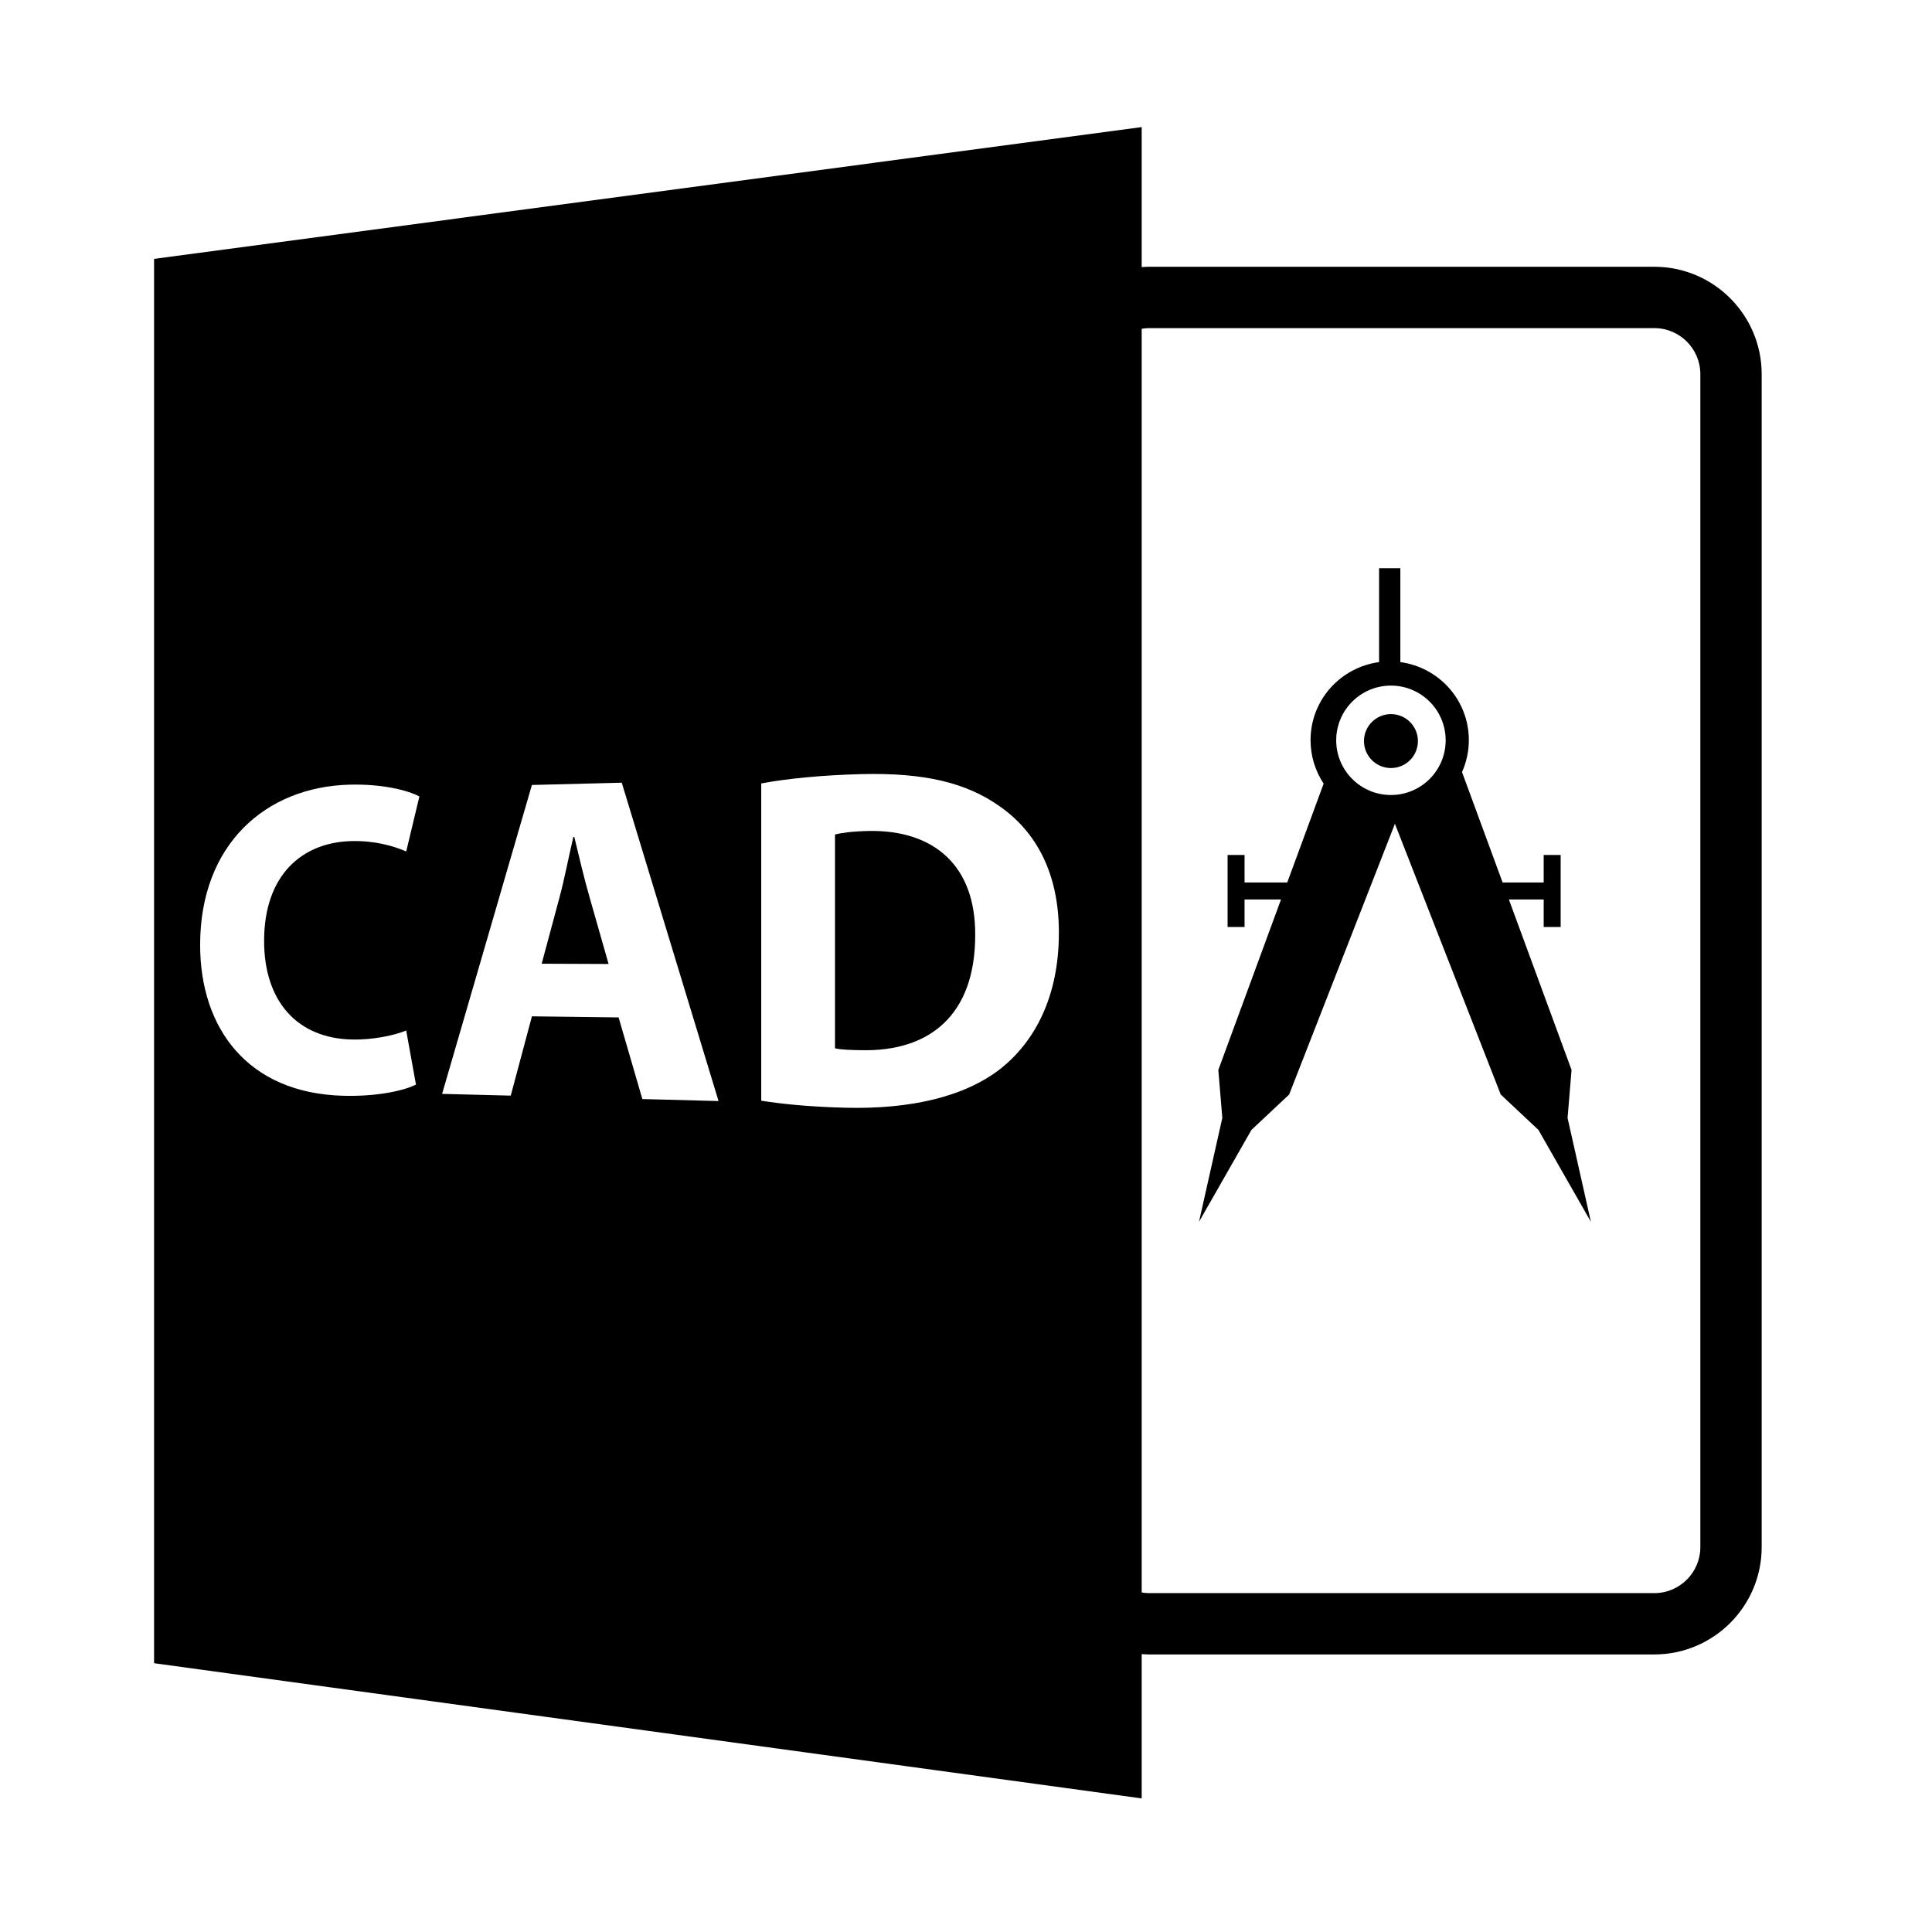
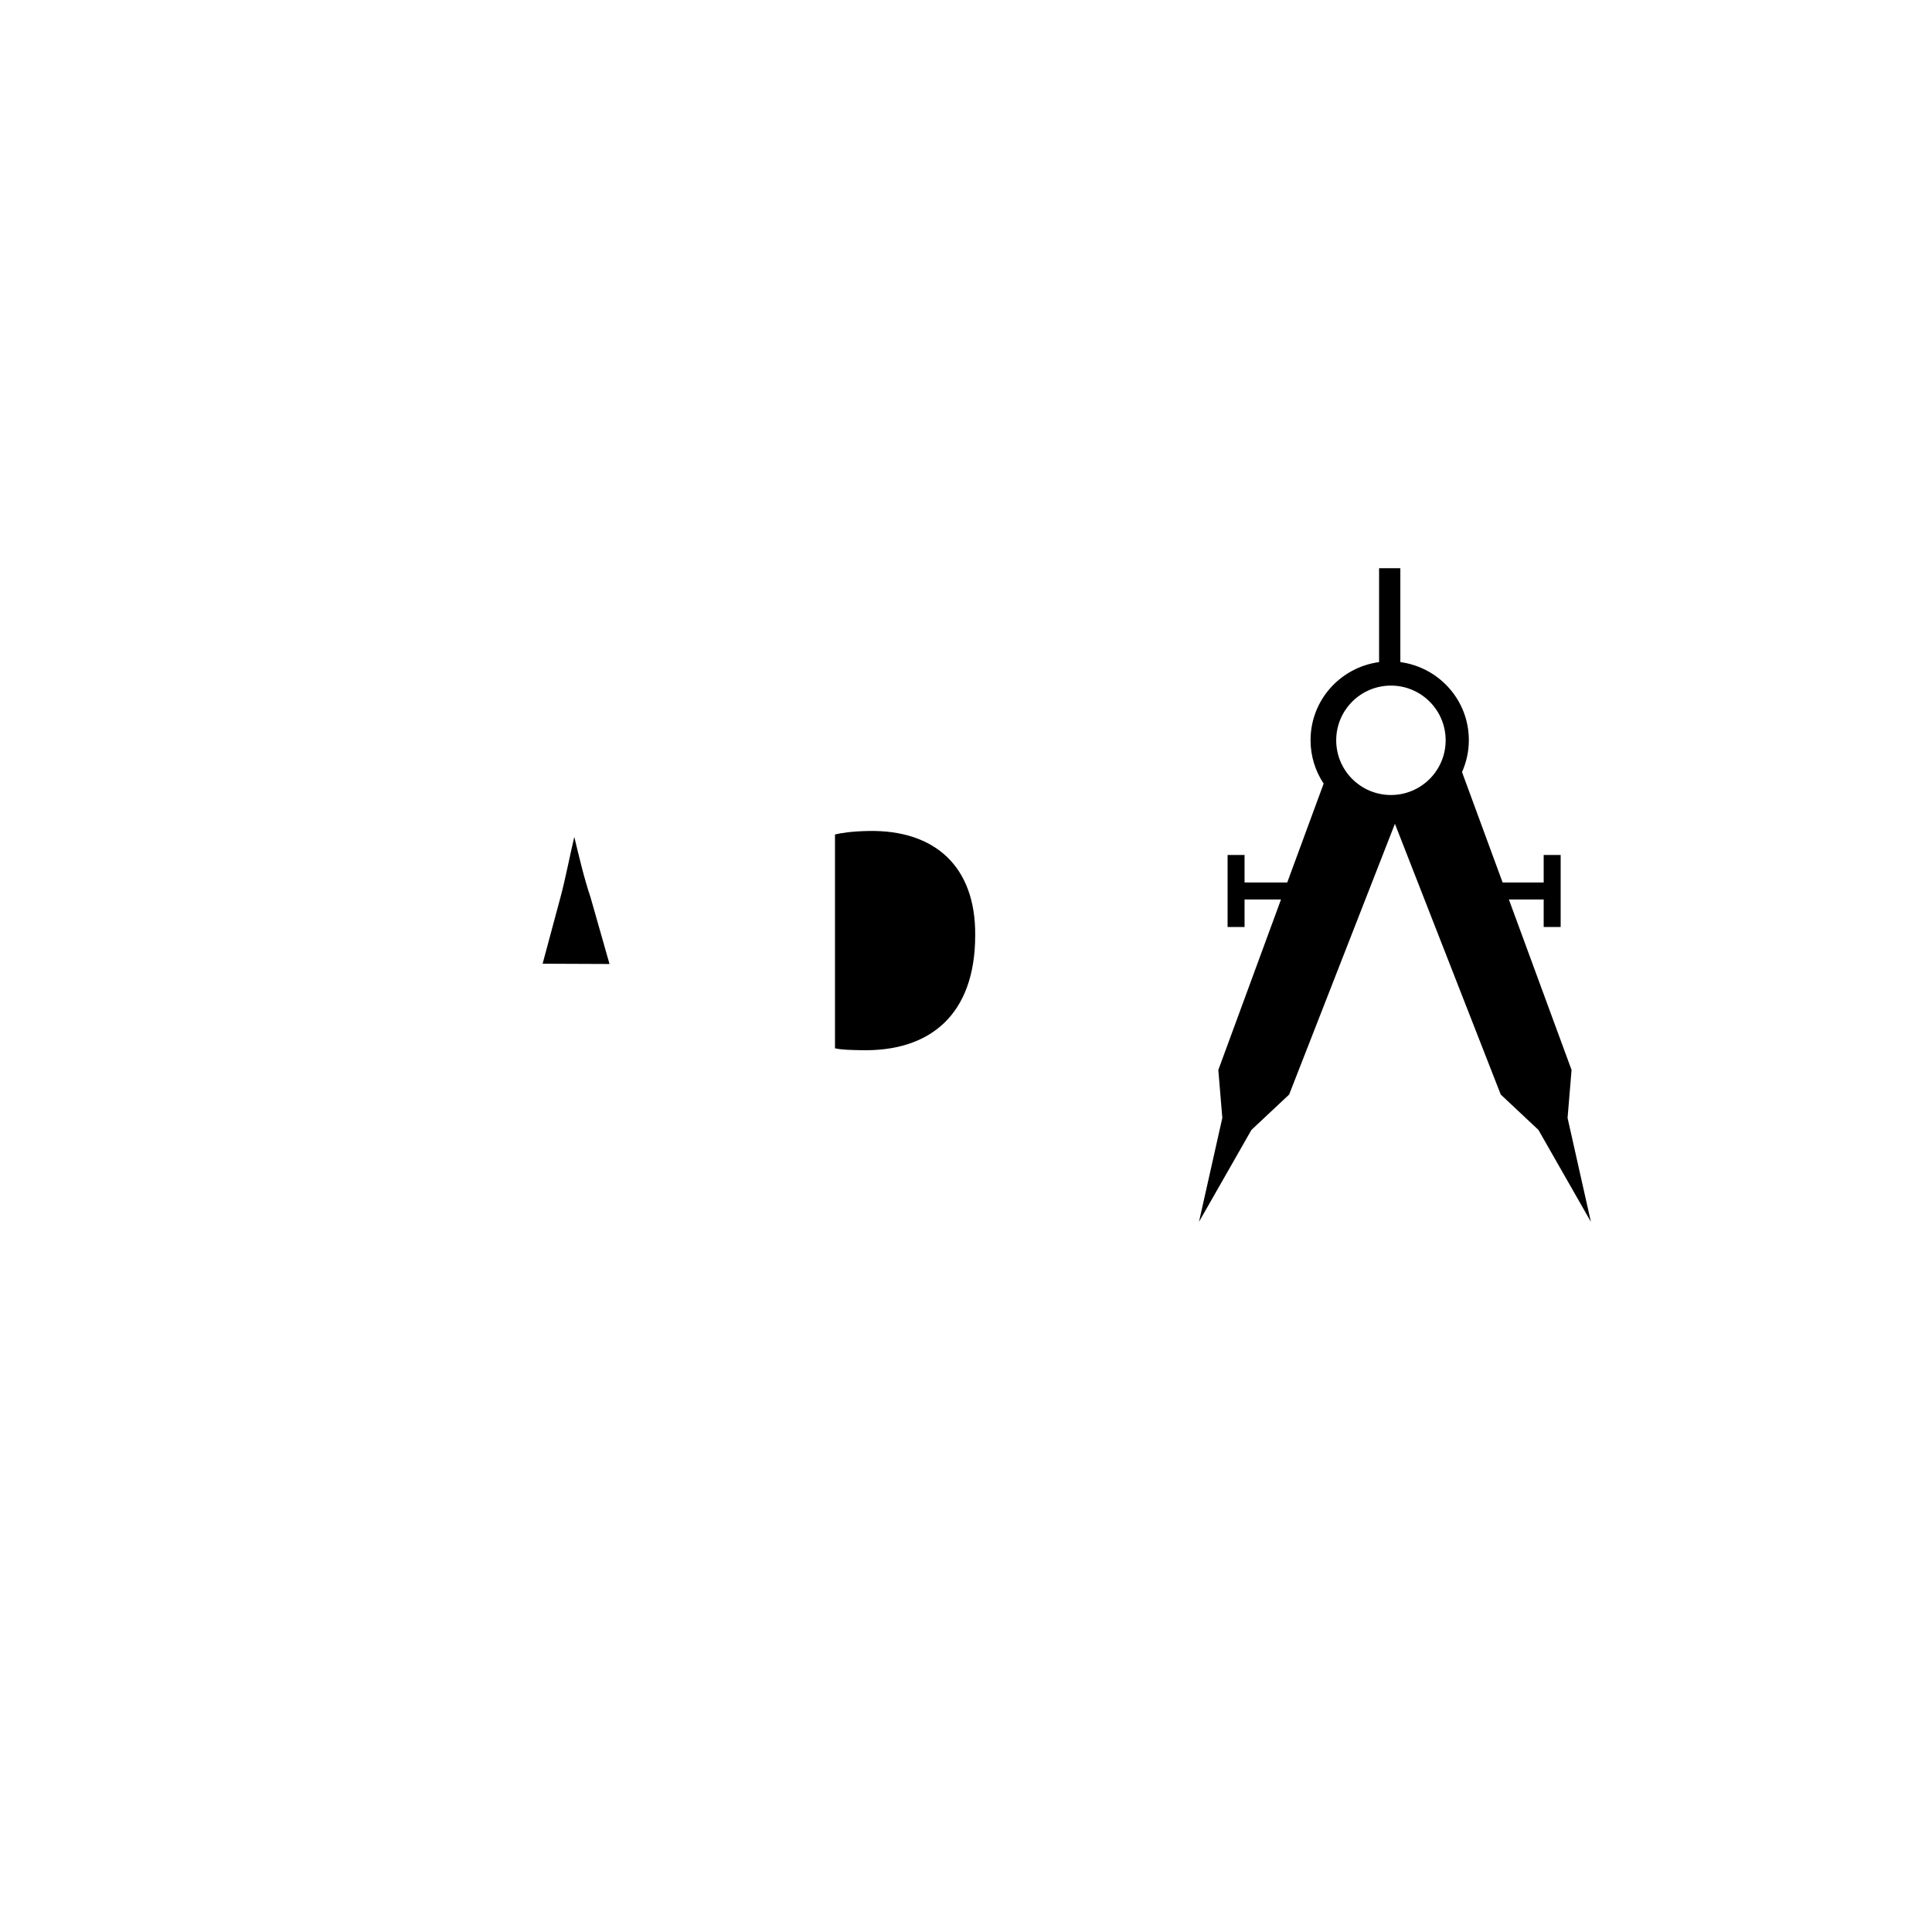
<svg xmlns="http://www.w3.org/2000/svg" version="1.1" id="Layer_1" x="0px" y="0px" width="126px" height="126px" viewBox="0 0 126 126" enable-background="new 0 0 126 126" xml:space="preserve">
-   <path d="M37.454,54.582h-0.061c-0.291,1.217-0.584,2.765-0.904,3.947l-1.162,4.322l4.363,0.018l-1.24-4.354  C38.099,57.303,37.745,55.791,37.454,54.582z" />
+   <path d="M37.454,54.582c-0.291,1.217-0.584,2.765-0.904,3.947l-1.162,4.322l4.363,0.018l-1.24-4.354  C38.099,57.303,37.745,55.791,37.454,54.582z" />
  <path d="M56.667,54.194c-1.09,0.019-1.795,0.125-2.211,0.228v13.945c0.416,0.101,1.088,0.113,1.697,0.123  c4.477,0.11,7.447-2.293,7.447-7.498C63.634,56.468,60.925,54.121,56.667,54.194z" />
-   <path d="M74.458,107.876c0.143,0.01,0.287,0.022,0.434,0.022h33c3.859,0,7-3.141,7-7v-76.5c0-3.859-3.141-7-7-7h-33  c-0.146,0-0.291,0.013-0.434,0.022V8.288l-64.41,8.596v91.586l64.41,8.818V107.876z M74.458,21.443  c0.143-0.021,0.285-0.044,0.434-0.044h33c1.654,0,3,1.346,3,3v76.5c0,1.654-1.346,3-3,3h-33c-0.148,0-0.291-0.022-0.434-0.044  V21.443z M23.007,67.796c1.256,0.023,2.654-0.248,3.484-0.588l0.637,3.526c-0.775,0.392-2.512,0.788-4.746,0.729  c-6.211-0.166-9.33-4.377-9.33-9.842c0-6.545,4.275-10.303,9.736-10.447c2.16-0.058,3.814,0.372,4.563,0.768l-0.859,3.588  c-0.857-0.369-2.039-0.702-3.51-0.678c-3.262,0.055-5.758,2.198-5.758,6.514C17.224,65.253,19.343,67.736,23.007,67.796z   M41.892,71.677l-1.549-5.324l-5.652-0.07l-1.381,5.171l-4.477-0.114l5.857-20.146l5.859-0.148l6.313,20.762L41.892,71.677z   M65.271,69.687c-2.369,1.856-5.918,2.667-10.176,2.555c-2.508-0.066-4.266-0.27-5.449-0.457V51.093  c1.748-0.326,4.049-0.543,6.508-0.606c4.148-0.106,6.881,0.563,9.049,2.103c2.359,1.647,3.855,4.34,3.855,8.236  C69.058,65.048,67.458,67.937,65.271,69.687z" />
  <path d="M81.616,73.689l2.459-2.306l6.898-17.658l6.902,17.658l2.457,2.306l3.422,5.995l-1.521-6.776l0.26-3.129l-4.088-11.117h2.27  v1.793h1.107v-4.695h-1.107v1.794h-2.678l-2.648-7.201c0.283-0.638,0.445-1.339,0.445-2.082c0-2.613-1.949-4.749-4.467-5.091v-6.123  H89.94v6.123c-2.521,0.342-4.469,2.478-4.469,5.091c0,1.048,0.314,2.02,0.854,2.834l-2.375,6.449h-2.783v-1.794H80.06v4.695h1.107  v-1.793h2.377l-4.088,11.117l0.26,3.129l-1.521,6.776L81.616,73.689z M90.714,44.713c1.971,0,3.568,1.598,3.568,3.568  c0,1.97-1.598,3.567-3.568,3.567c-1.973,0-3.57-1.598-3.57-3.567C87.144,46.311,88.741,44.713,90.714,44.713z" />
-   <circle cx="90.714" cy="48.331" r="1.759" />
</svg>